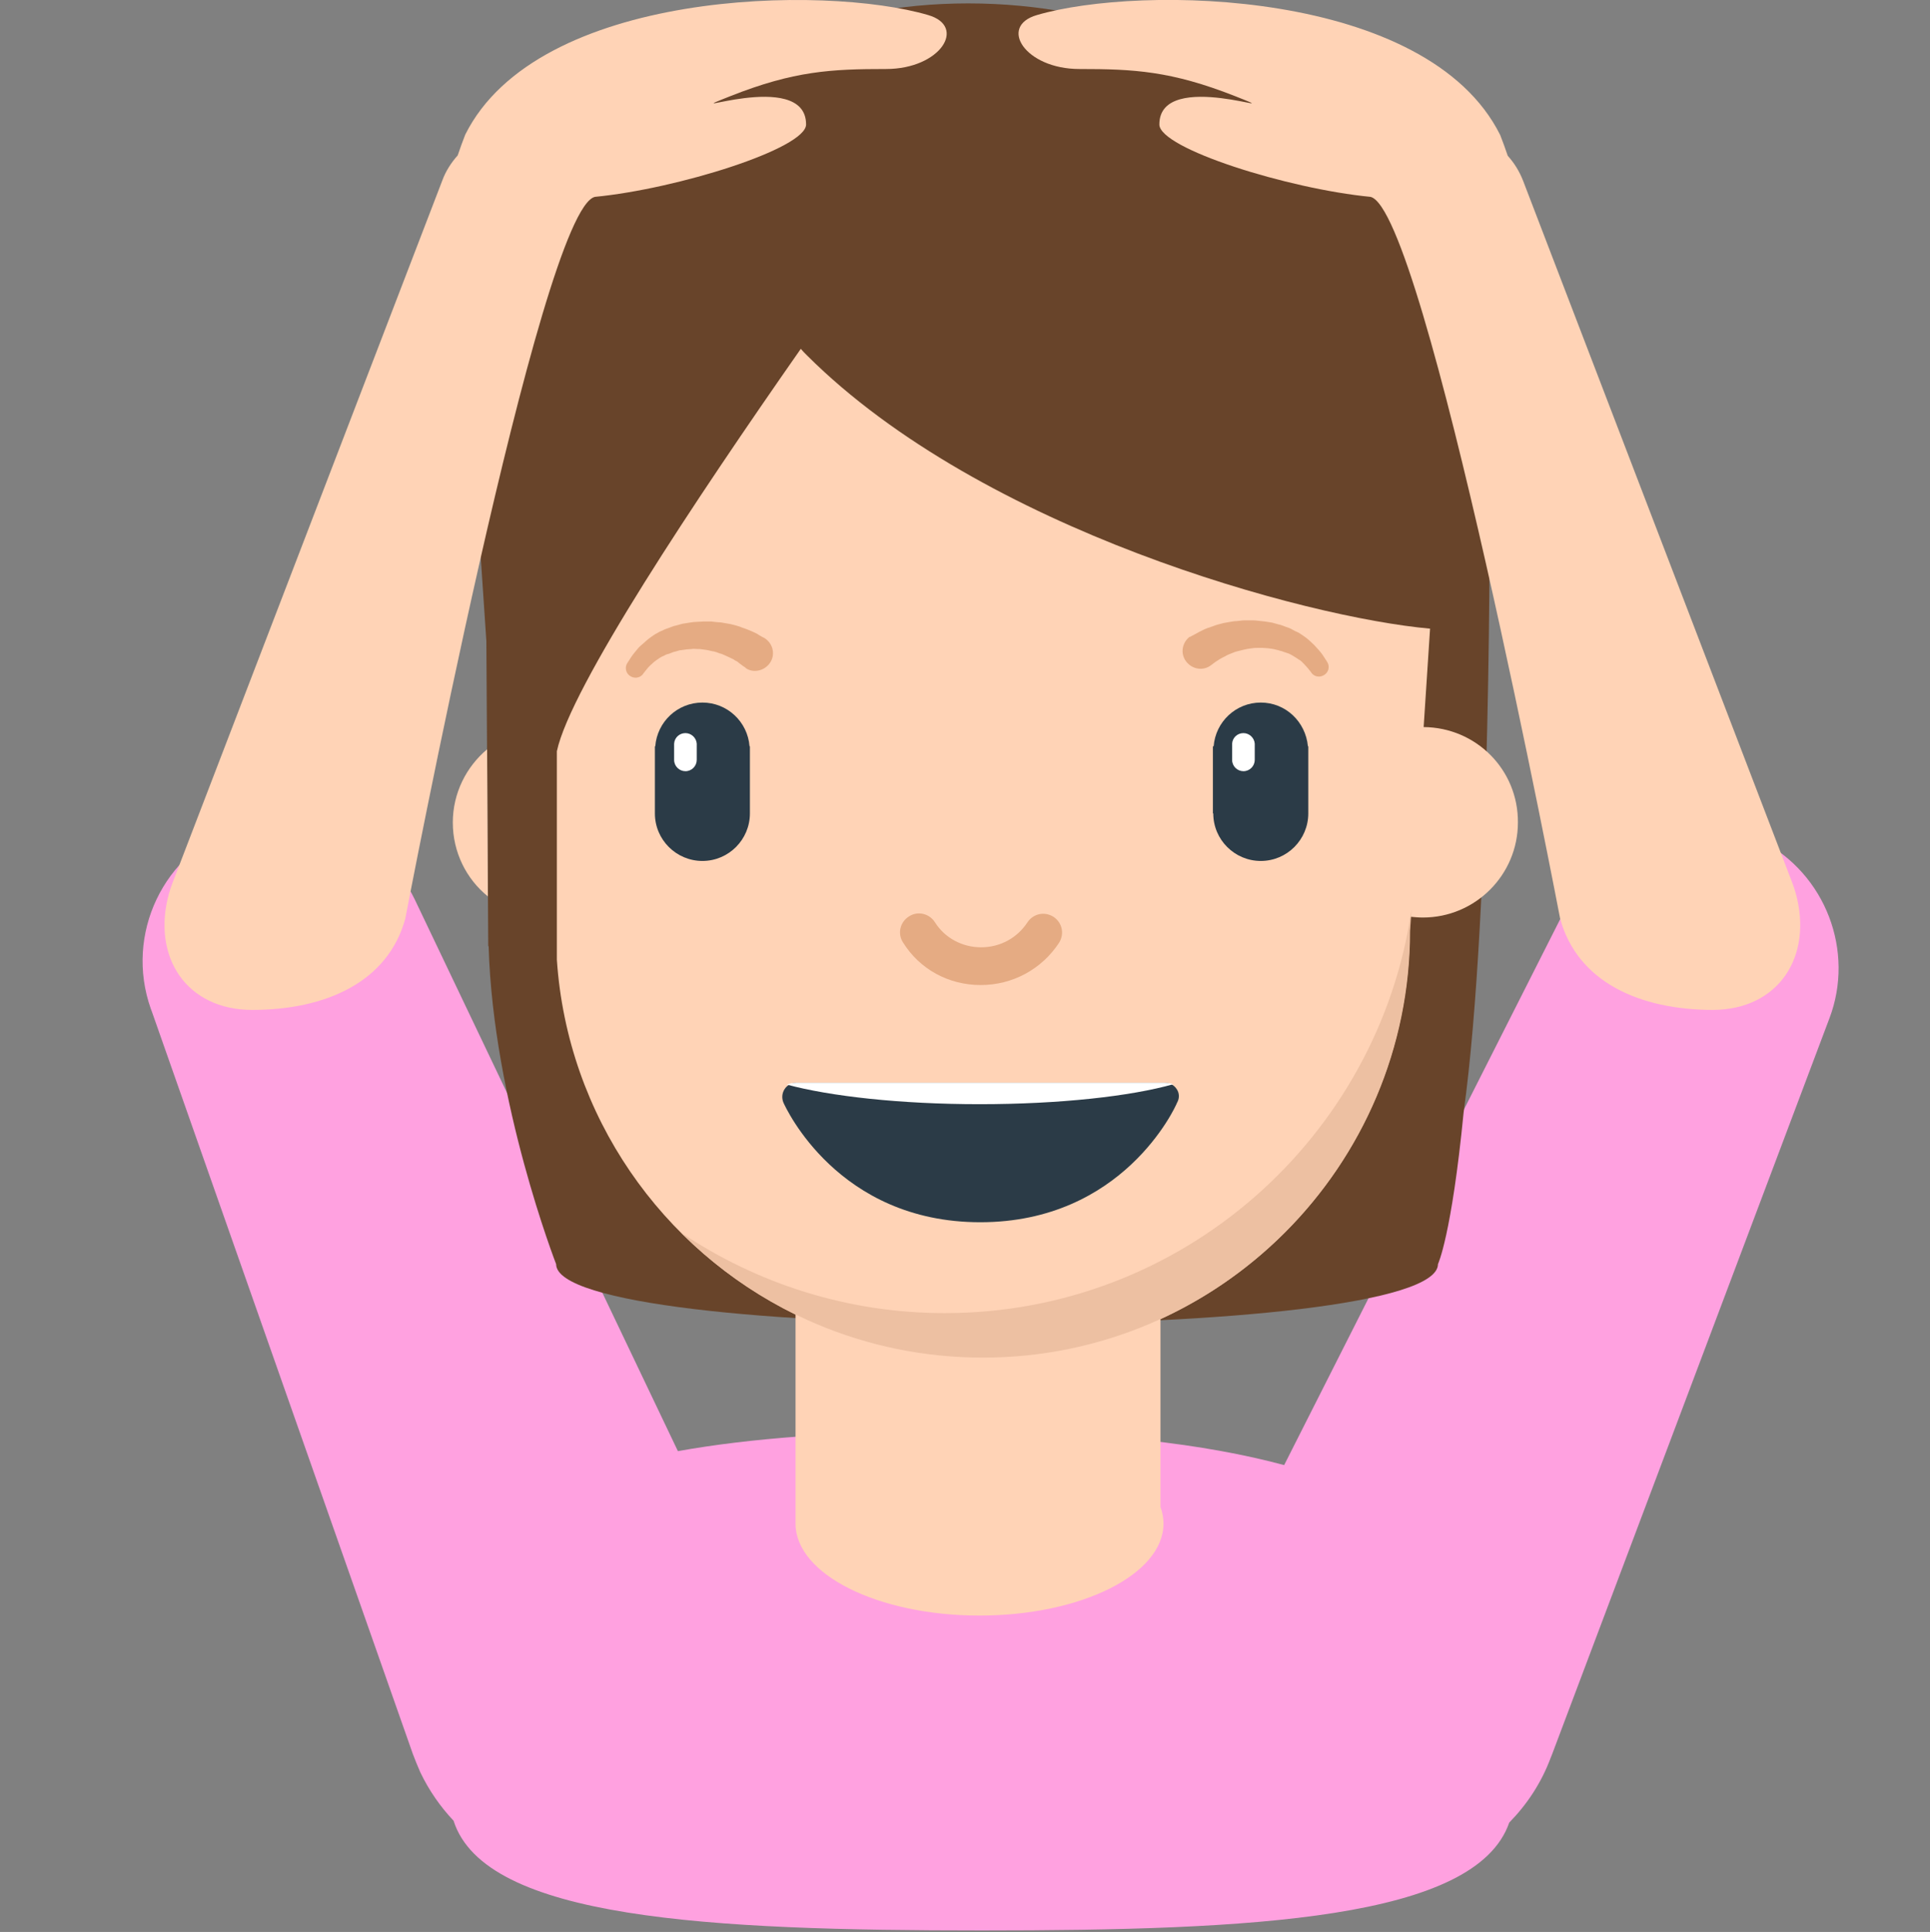
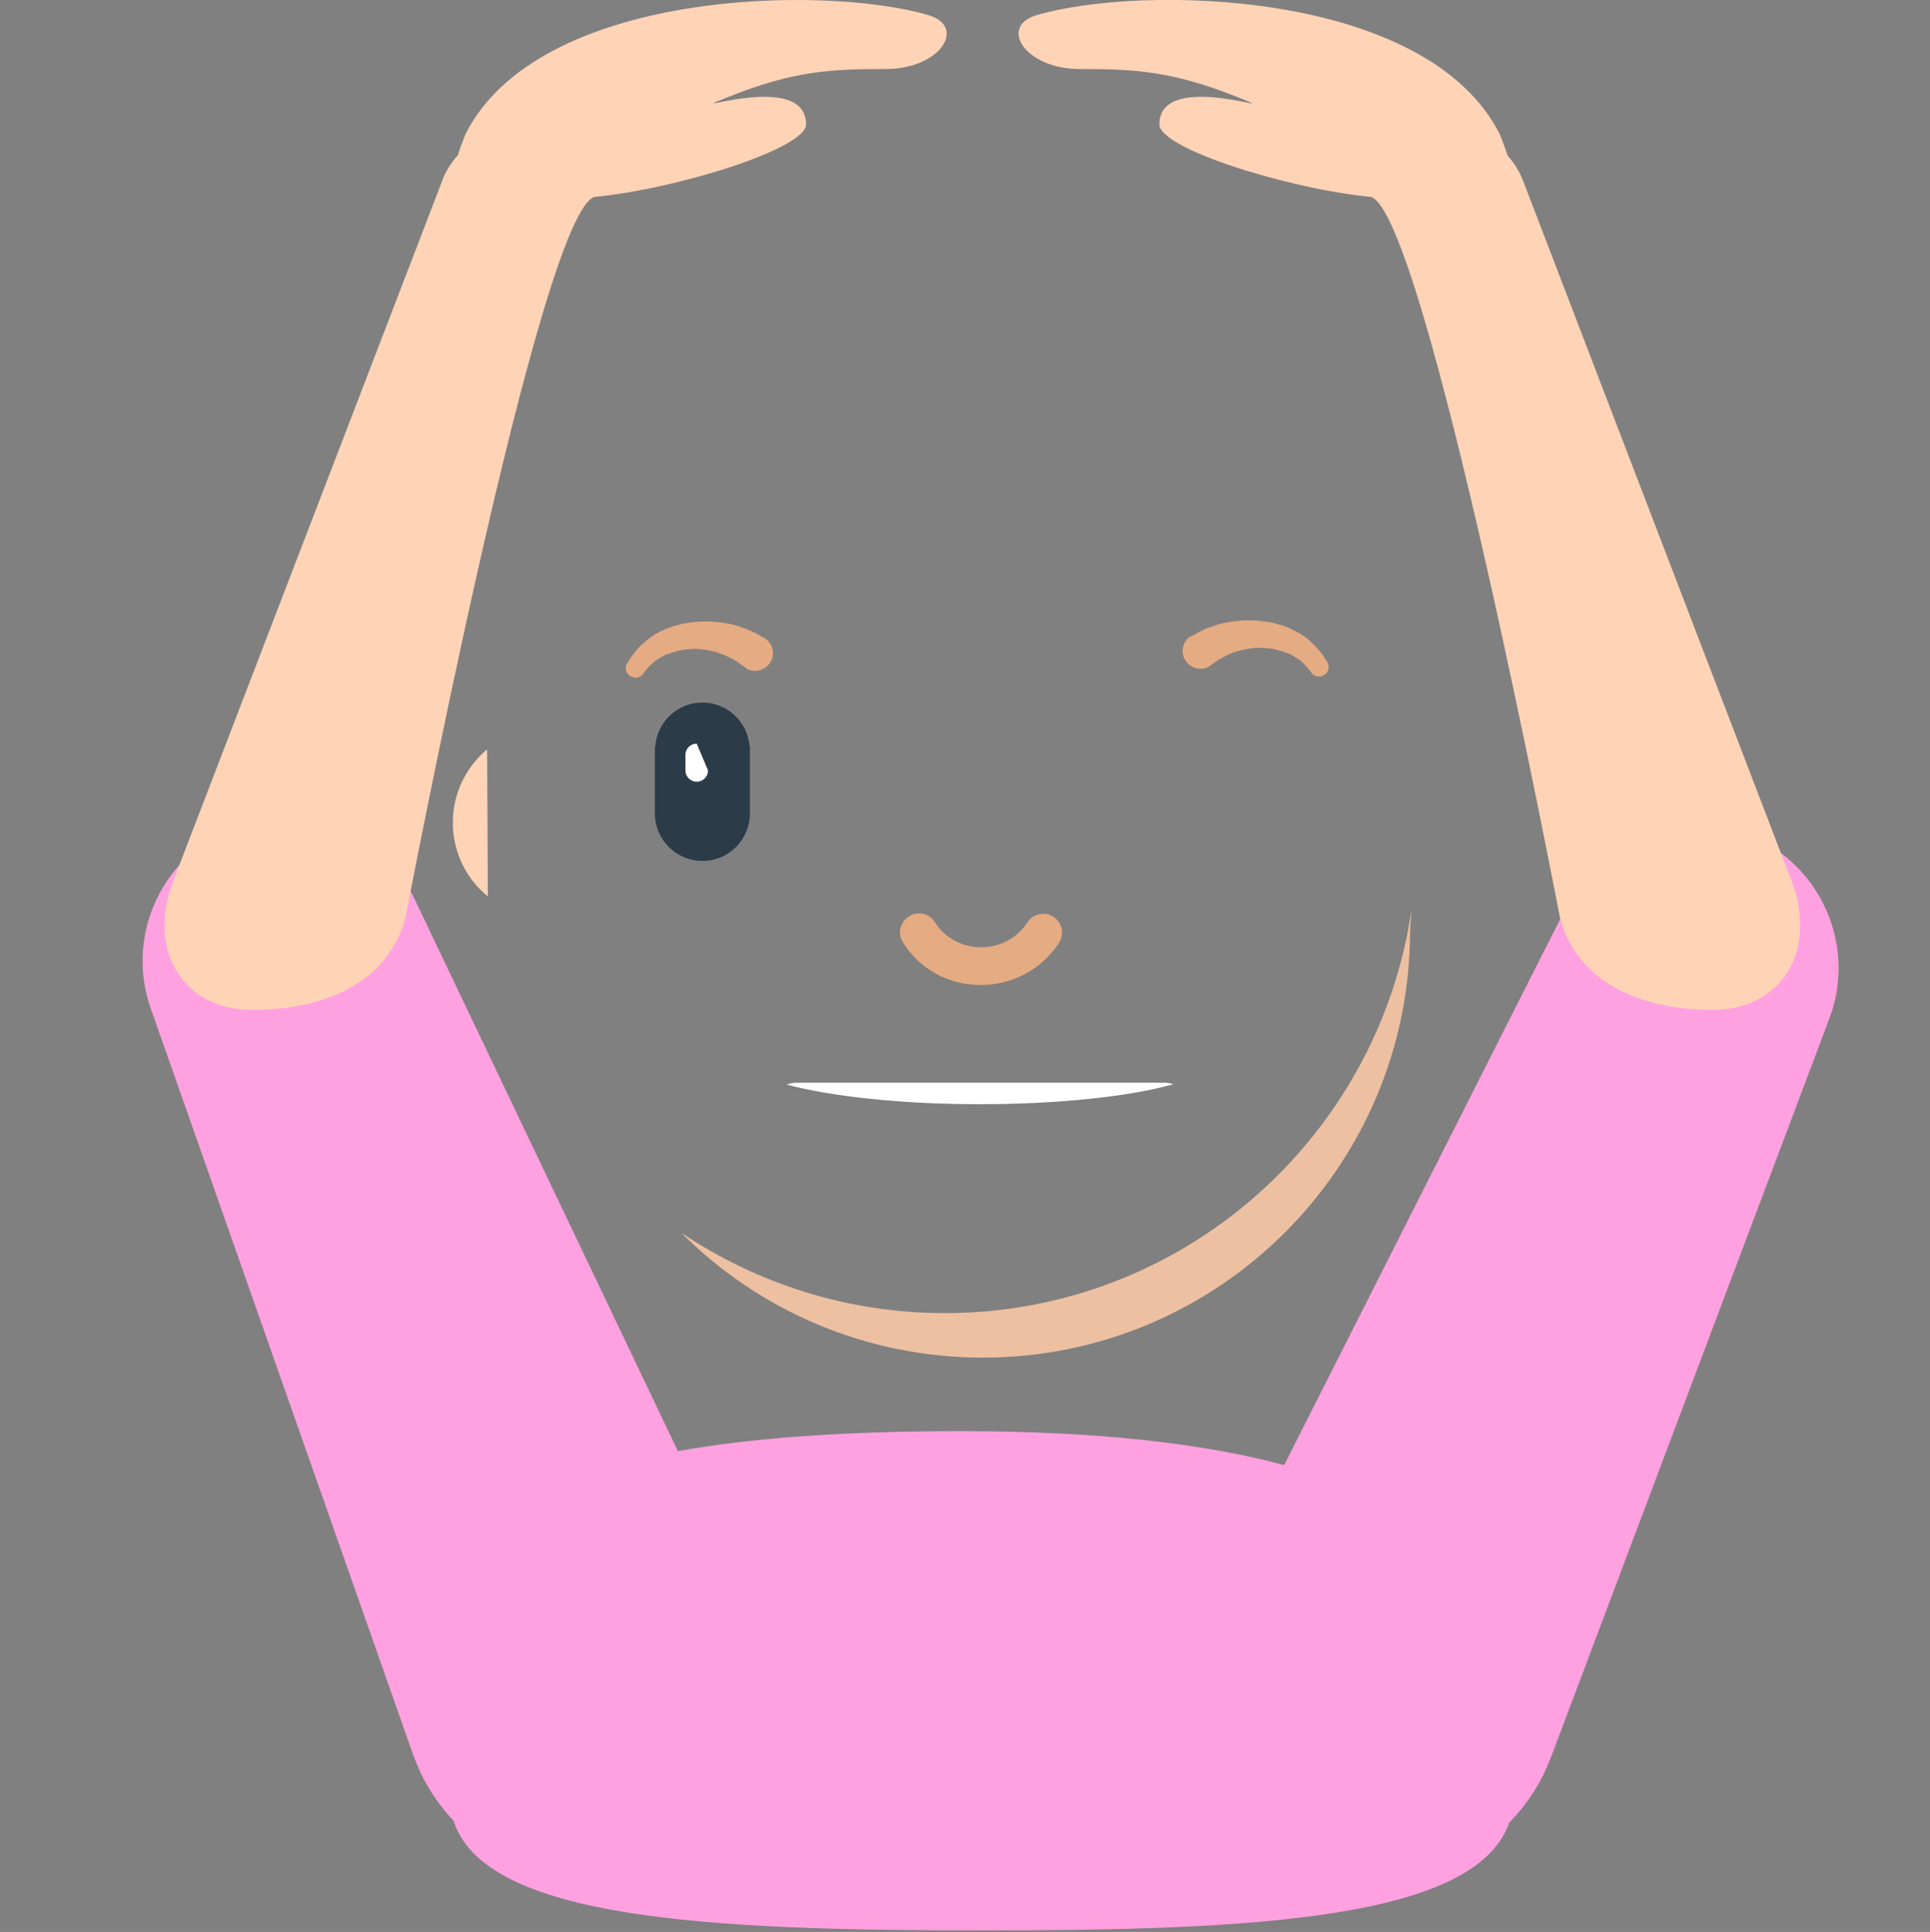
<svg xmlns="http://www.w3.org/2000/svg" version="1.1" baseProfile="tiny" id="Layer_1" x="0px" y="0px" width="511.9px" height="512.3px" viewBox="0 0 511.9 512.3" xml:space="preserve">
  <rect x="0" y="0" width="511.9" height="512.3" fill="#808080" stroke="none" />
  <path fill="#FFA1E0" d="M466.9,222.8c-18.7-9.5-41.6-2-51,16.8l-0.4,0.8l-74.9,148.1c-20.8-5.6-48.7-9-85.9-9  c-31.6,0-56,1.9-74.9,5.3l-69.8-146.3c-8.3-17.2-28.4-25.9-46.9-19.5C43.4,226,33,247.7,40,267.5l0.3,0.8l69.2,196.8  c0.6,1.6,1.3,3.3,2,4.9c2.3,4.8,5.3,9.1,8.8,12.8c8.3,26.1,67.8,29.1,140.1,29.1c71.8,0,131-2.9,139.9-28.6  c4.7-4.8,8.5-10.5,11-17.2l0.4-1l73.5-195C492,252.3,484.3,231.7,466.9,222.8z" />
-   <path fill="#68442A" d="M395.1,131.2C395.1,57,331,0.9,256.8,0.9c-74.2,0-130.4,56.2-130.4,130.4l2.6,38.7l0.5,80.9c0,0,0,0,0.1,0  c1.2,41.4,17.9,84.3,17.9,84.3c0,21.2,233.9,21.2,233.9,0c0,0,3.6-7.5,6.8-40.2C395.7,240.8,395.1,131.2,395.1,131.2z" />
-   <path fill="#FFD3B6" d="M377.6,192.8l1.7-26.1c-32.7-2.9-118.7-26-165.3-72.5c-0.6-0.6-1.1-1.1-1.6-1.7  c-28.1,40.2-61.1,89.8-64.7,106.7c0,18.3,0,39,0,55.3c2.8,41.5,27.9,76.8,63.3,94.1v55.4c0,13.5,21.9,24.4,48.8,24.4  s48.8-10.9,48.8-24.4c0-1.5-0.3-3-0.8-4.4v-49.8c39-17.9,66.1-57.3,66.1-103l0.2-3.7c1.1,0.1,2.2,0.2,3.3,0.2  c13.9,0,25.2-11.3,25.2-25.2C402.7,204.1,391.5,192.9,377.6,192.8z" />
  <path fill="#E5AB83" d="M260.1,261.2C260.1,261.2,260.1,261.2,260.1,261.2c-8.5,0-16.2-4.2-20.6-11.3c-1.5-2.3-0.8-5.4,1.6-6.9  c2.3-1.5,5.4-0.8,6.9,1.6c2.6,4.1,7.2,6.6,12.2,6.6c0,0,0,0,0,0c5.1,0,9.6-2.5,12.3-6.6c1.5-2.3,4.5-3,6.9-1.5  c2.3,1.5,3,4.5,1.5,6.9C276.3,257,268.6,261.2,260.1,261.2z" />
  <path fill="#2B3B47" d="M198.8,197.9c-0.5-6.5-5.9-11.6-12.5-11.6c-6.6,0-12,5.1-12.5,11.6h-0.1v17.8h0c0,0,0,0,0,0  c0,7,5.7,12.6,12.6,12.6c7,0,12.6-5.7,12.6-12.6c0,0,0,0,0,0v0v-17.8H198.8z" />
-   <path fill="#FFFFFF" d="M184.8,197.2c-0.1-1.5-1.4-2.8-3-2.8c-1.6,0-2.9,1.2-3,2.8h0v4.3h0v0c0,1.7,1.4,3,3,3c1.7,0,3-1.4,3-3v0l0,0  L184.8,197.2L184.8,197.2z" />
-   <path fill="#2B3B47" d="M346.9,197.9c-0.6-6.5-5.9-11.6-12.5-11.6c-6.6,0-12,5.1-12.5,11.6h-0.2v17.8h0.1c0,0,0,0,0,0  c0,7,5.7,12.6,12.6,12.6c7,0,12.6-5.7,12.6-12.6c0,0,0,0,0,0v0v-17.8H346.9z" />
-   <path fill="#FFFFFF" d="M332.8,197.2c-0.1-1.5-1.4-2.8-3-2.8c-1.6,0-2.9,1.2-3,2.8h0v4.3h0v0c0,1.7,1.4,3,3,3c1.7,0,3-1.4,3-3v0l0,0  L332.8,197.2L332.8,197.2z" />
+   <path fill="#FFFFFF" d="M184.8,197.2c-1.6,0-2.9,1.2-3,2.8h0v4.3h0v0c0,1.7,1.4,3,3,3c1.7,0,3-1.4,3-3v0l0,0  L184.8,197.2L184.8,197.2z" />
  <path fill="#EDC0A2" d="M250.6,348.2c-25.9,0-49.9-7.9-69.9-21.3c20.5,20.5,48.8,33.1,80,33.1c62.5,0,113.3-50.7,113.3-113.2  l0.4-5.7C365.6,301.6,313.6,348.2,250.6,348.2z" />
-   <path fill="#2B3B47" d="M312.1,288.8c-0.7-1.1-1.9-1.7-3.2-1.7h-97.6c-1.3,0-2.5,0.6-3.2,1.7c-0.7,1.1-0.8,2.4-0.3,3.6  c0.6,1.3,14.4,31.7,52.2,31.7c37.8,0,51.7-30.4,52.2-31.7C312.9,291.2,312.8,289.8,312.1,288.8z" />
  <path fill="#E5AB83" d="M315.8,168.8c0,0,0.5-0.3,1.3-0.7c0.3-0.2,1.1-0.6,1.9-1c0.8-0.4,1.6-0.7,2.6-1c0.9-0.4,1.9-0.6,3-0.9  c0.5-0.1,1.1-0.2,1.7-0.3c0.6-0.1,1.1-0.2,1.7-0.2c0.6-0.1,1.2-0.1,1.8-0.2c0.6,0,1.2,0,1.9,0c0.6,0,1.3,0,1.9,0.1  c0.6,0.1,1.3,0.1,1.9,0.2l1.9,0.3c0.6,0.2,1.2,0.3,1.8,0.5c0.6,0.1,1.2,0.4,1.8,0.6c0.6,0.2,1.2,0.4,1.7,0.7  c0.5,0.3,1.1,0.6,1.6,0.8c0.5,0.3,1,0.6,1.4,0.9c0.9,0.6,1.7,1.3,2.4,2c0.7,0.6,1.2,1.3,1.8,1.9c0.5,0.6,0.9,1.1,1.2,1.6  c0.6,0.9,0.9,1.4,0.9,1.4c0.8,1.2,0.4,2.8-0.8,3.5c-1.1,0.7-2.5,0.5-3.3-0.5l-0.2-0.3c0,0-0.3-0.4-0.8-1c-0.3-0.3-0.6-0.7-1-1.1  c-0.4-0.4-0.8-0.9-1.4-1.2c-0.6-0.4-1.2-0.8-1.9-1.2c-0.4-0.2-0.7-0.4-1.1-0.5c-0.4-0.1-0.8-0.3-1.2-0.4c-0.4-0.2-0.8-0.2-1.3-0.4  c-0.4-0.1-0.9-0.2-1.3-0.3c-0.4-0.1-0.9-0.1-1.4-0.2l-1.4-0.1c-0.5,0-0.9,0-1.4,0c-0.5,0-0.9,0-1.4,0.1c-0.5,0.1-0.9,0.1-1.4,0.2  c-0.4,0.1-0.9,0.2-1.3,0.3c-0.4,0.1-0.8,0.2-1.2,0.3c-0.4,0.1-0.8,0.2-1.2,0.4c-0.7,0.3-1.4,0.5-2,0.9c-0.6,0.3-1.2,0.6-1.5,0.8  c-0.4,0.3-0.7,0.4-1.1,0.7c-0.8,0.6-1.2,0.9-1.2,0.9l0,0c-2.1,1.6-5,1.1-6.6-1c-1.6-2.1-1.1-5,1-6.6  C315.5,169,315.7,168.9,315.8,168.8z" />
  <path fill="#E5AB83" d="M197.2,176.7c0,0-0.4-0.3-1.2-0.9c-0.4-0.4-0.7-0.5-1.1-0.7c-0.3-0.3-0.9-0.5-1.5-0.8  c-0.6-0.3-1.3-0.6-2-0.9c-0.4-0.1-0.8-0.2-1.2-0.4c-0.4-0.1-0.8-0.3-1.2-0.3c-0.4-0.1-0.9-0.2-1.3-0.3c-0.4-0.1-0.9-0.1-1.4-0.2  c-0.5-0.1-0.9-0.1-1.4-0.1c-0.5,0-0.9-0.1-1.4,0l-1.4,0.1c-0.5,0.1-0.9,0.1-1.4,0.2c-0.5,0-0.9,0.2-1.3,0.3  c-0.4,0.1-0.9,0.2-1.3,0.4c-0.4,0.2-0.8,0.3-1.2,0.4c-0.4,0.1-0.7,0.4-1.1,0.5c-0.7,0.3-1.3,0.8-1.9,1.2c-0.6,0.4-1,0.9-1.4,1.2  c-0.4,0.4-0.8,0.8-1,1.1c-0.5,0.6-0.8,1-0.8,1l-0.2,0.3c-0.9,1.1-2.5,1.2-3.6,0.3c-1-0.8-1.2-2.3-0.5-3.3c0,0,0.3-0.5,0.9-1.4  c0.3-0.5,0.7-1,1.2-1.6c0.5-0.6,1-1.3,1.8-1.9c0.7-0.6,1.5-1.4,2.4-2c0.5-0.3,0.9-0.7,1.4-0.9c0.5-0.3,1-0.6,1.6-0.8  c0.5-0.3,1.1-0.5,1.7-0.7c0.6-0.2,1.2-0.5,1.8-0.6c0.6-0.2,1.2-0.3,1.8-0.5l1.9-0.3c0.6-0.1,1.3-0.2,1.9-0.2c0.6,0,1.3-0.1,1.9-0.1  c0.6,0,1.2,0,1.9,0c0.6,0.1,1.2,0.1,1.8,0.2c0.6,0,1.2,0.1,1.7,0.2c0.6,0.1,1.1,0.2,1.7,0.3c1.1,0.3,2.1,0.5,3,0.9  c0.9,0.3,1.7,0.6,2.6,1c0.8,0.4,1.6,0.7,1.9,1c0.8,0.5,1.3,0.7,1.3,0.7c2.3,1.3,3.1,4.2,1.8,6.4s-4.2,3.1-6.4,1.8  C197.6,176.9,197.4,176.8,197.2,176.7L197.2,176.7z" />
  <path fill="#FFD3B6" d="M246.2,4c-27.5-8.1-103.6-6.8-122.8,31.7c-0.7,1.8-1.4,3.7-2,5.5c-1.7,1.9-3.2,4.2-4.1,6.7L45.8,234  c-0.4,1-0.7,2-1,3c-4.6,16.8,4.7,30.8,22.1,30.8c19.5,0,36-7.4,40.6-24.2c0,0,35.8-188.1,50.3-191.4c21.8-2.1,56-12.8,56-19.2  c0-15.3-37-0.8-20.1-7.5c16.9-6.7,26.8-7.2,41.3-7.2S256.5,7,246.2,4z" />
  <path fill="#FFD3B6" d="M476.3,236.9c-0.3-1-0.6-2-1-3L404,48c-1-2.6-2.4-4.8-4.1-6.7c-0.6-1.8-1.3-3.7-2-5.5  C378.6-2.9,302.5-4.1,275,4c-10.3,3-3.1,14.3,11.3,14.3s24.3,0.5,41.3,7.2c16.9,6.7-20.1-7.8-20.1,7.5c0,6.4,34.2,17.1,56,19.2  c14.4,3.3,50.3,191.4,50.3,191.4c4.6,16.8,21.1,24.2,40.6,24.2C471.7,267.7,480.9,253.7,476.3,236.9z" />
  <path fill="#FFFFFF" d="M259.8,292.8c21.3,0,40.1-2.1,51.4-5.3c-0.6-0.2-1.4-0.4-2.3-0.4h-97.6c-1,0-1.9,0.2-2.6,0.5  C220.2,290.7,238.8,292.8,259.8,292.8z" />
  <path fill="#FFD3B6" d="M129.2,198.7c-5.5,4.6-9.1,11.6-9.1,19.4c0,7.9,3.6,15,9.3,19.6L129.2,198.7z" />
</svg>